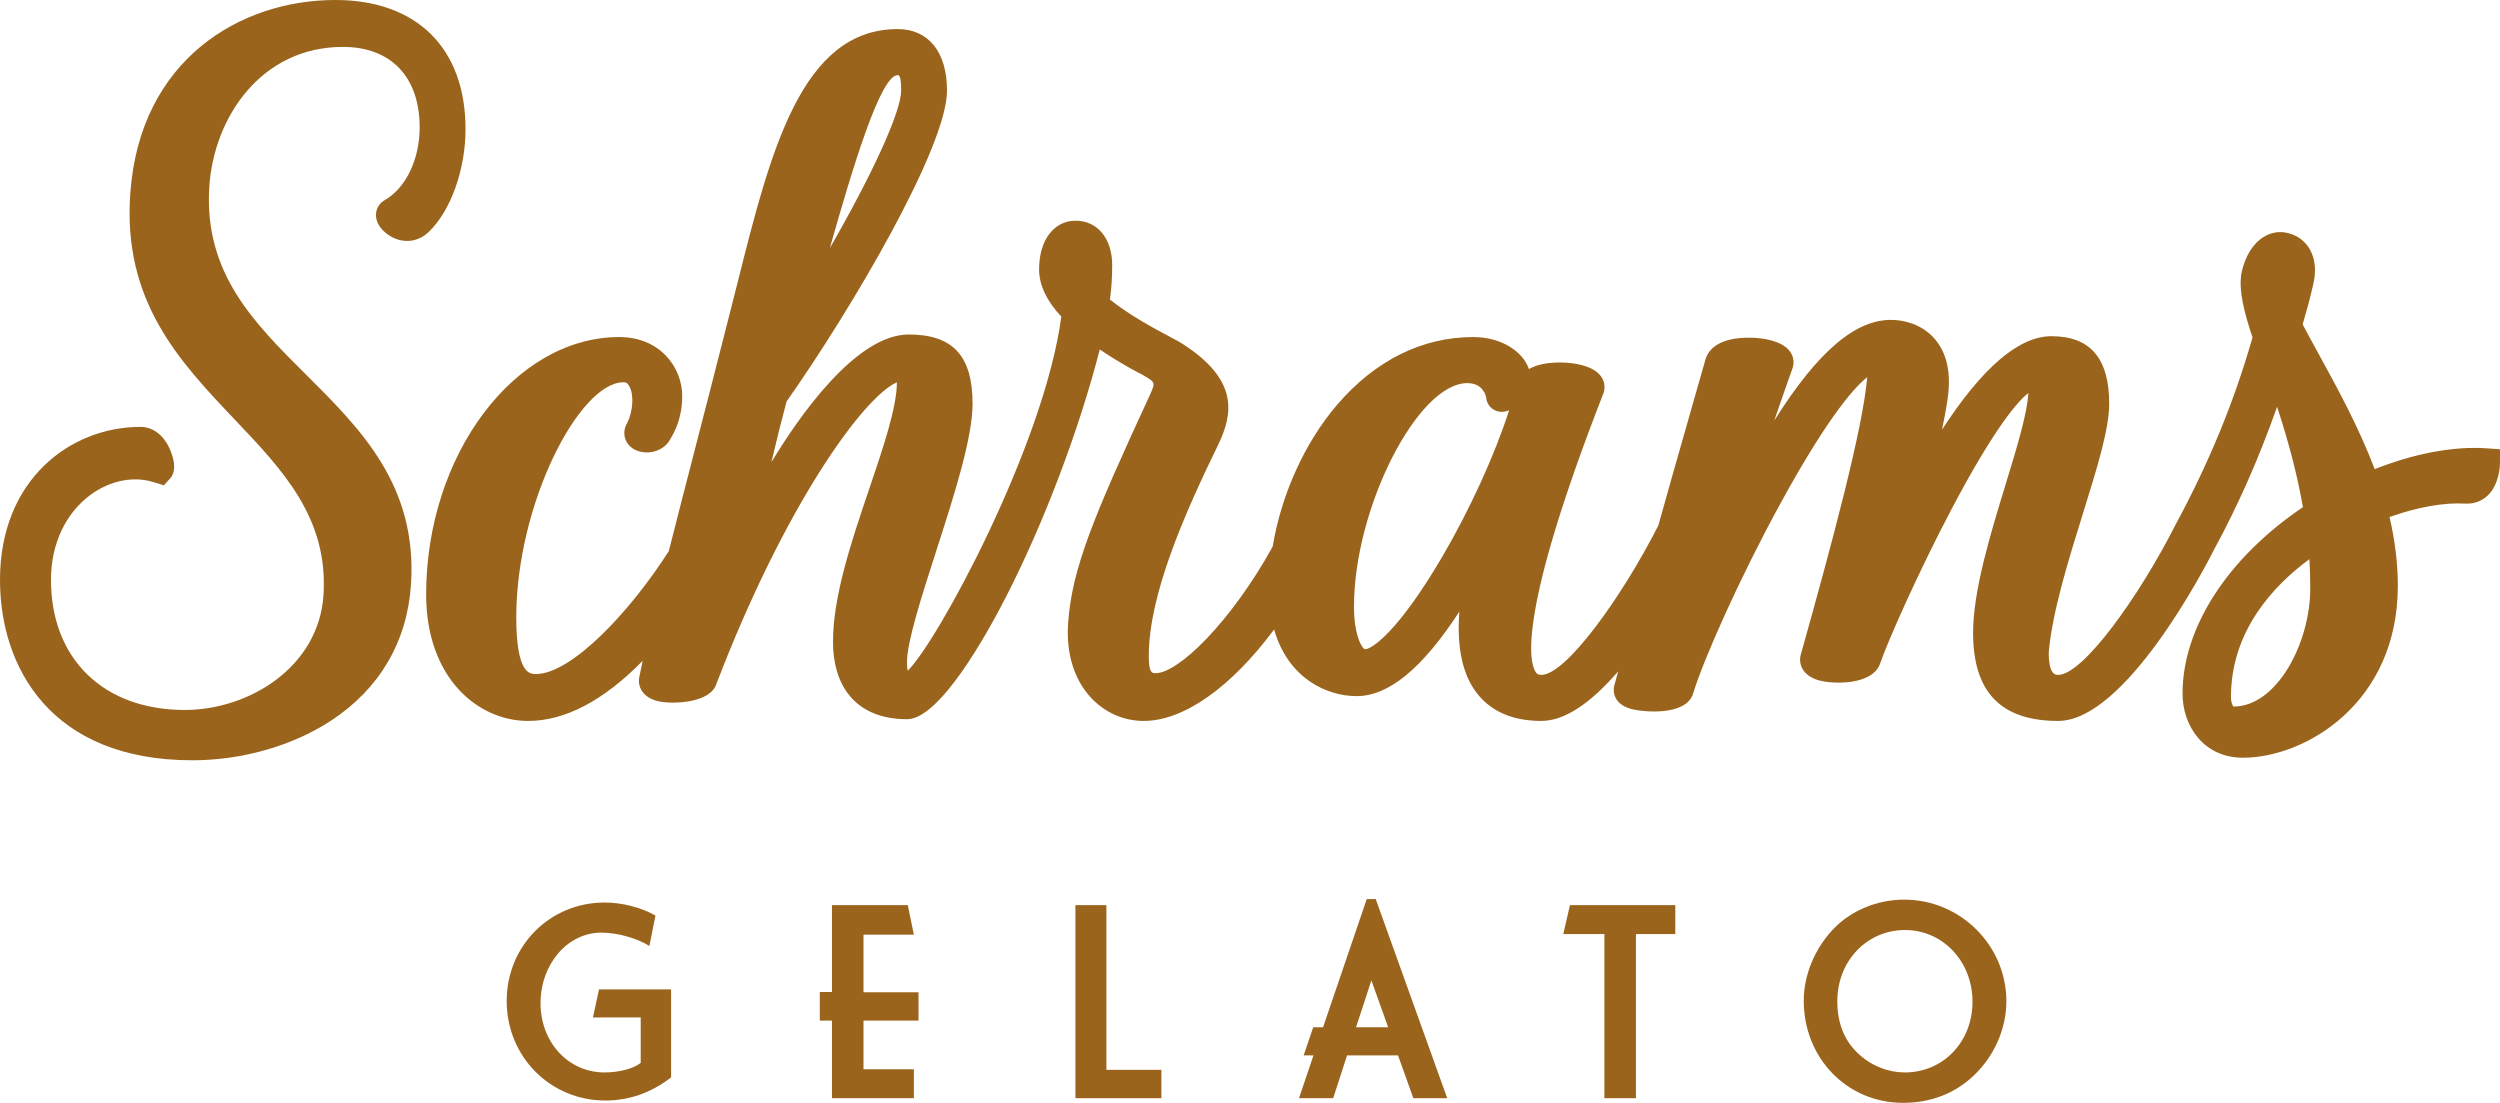
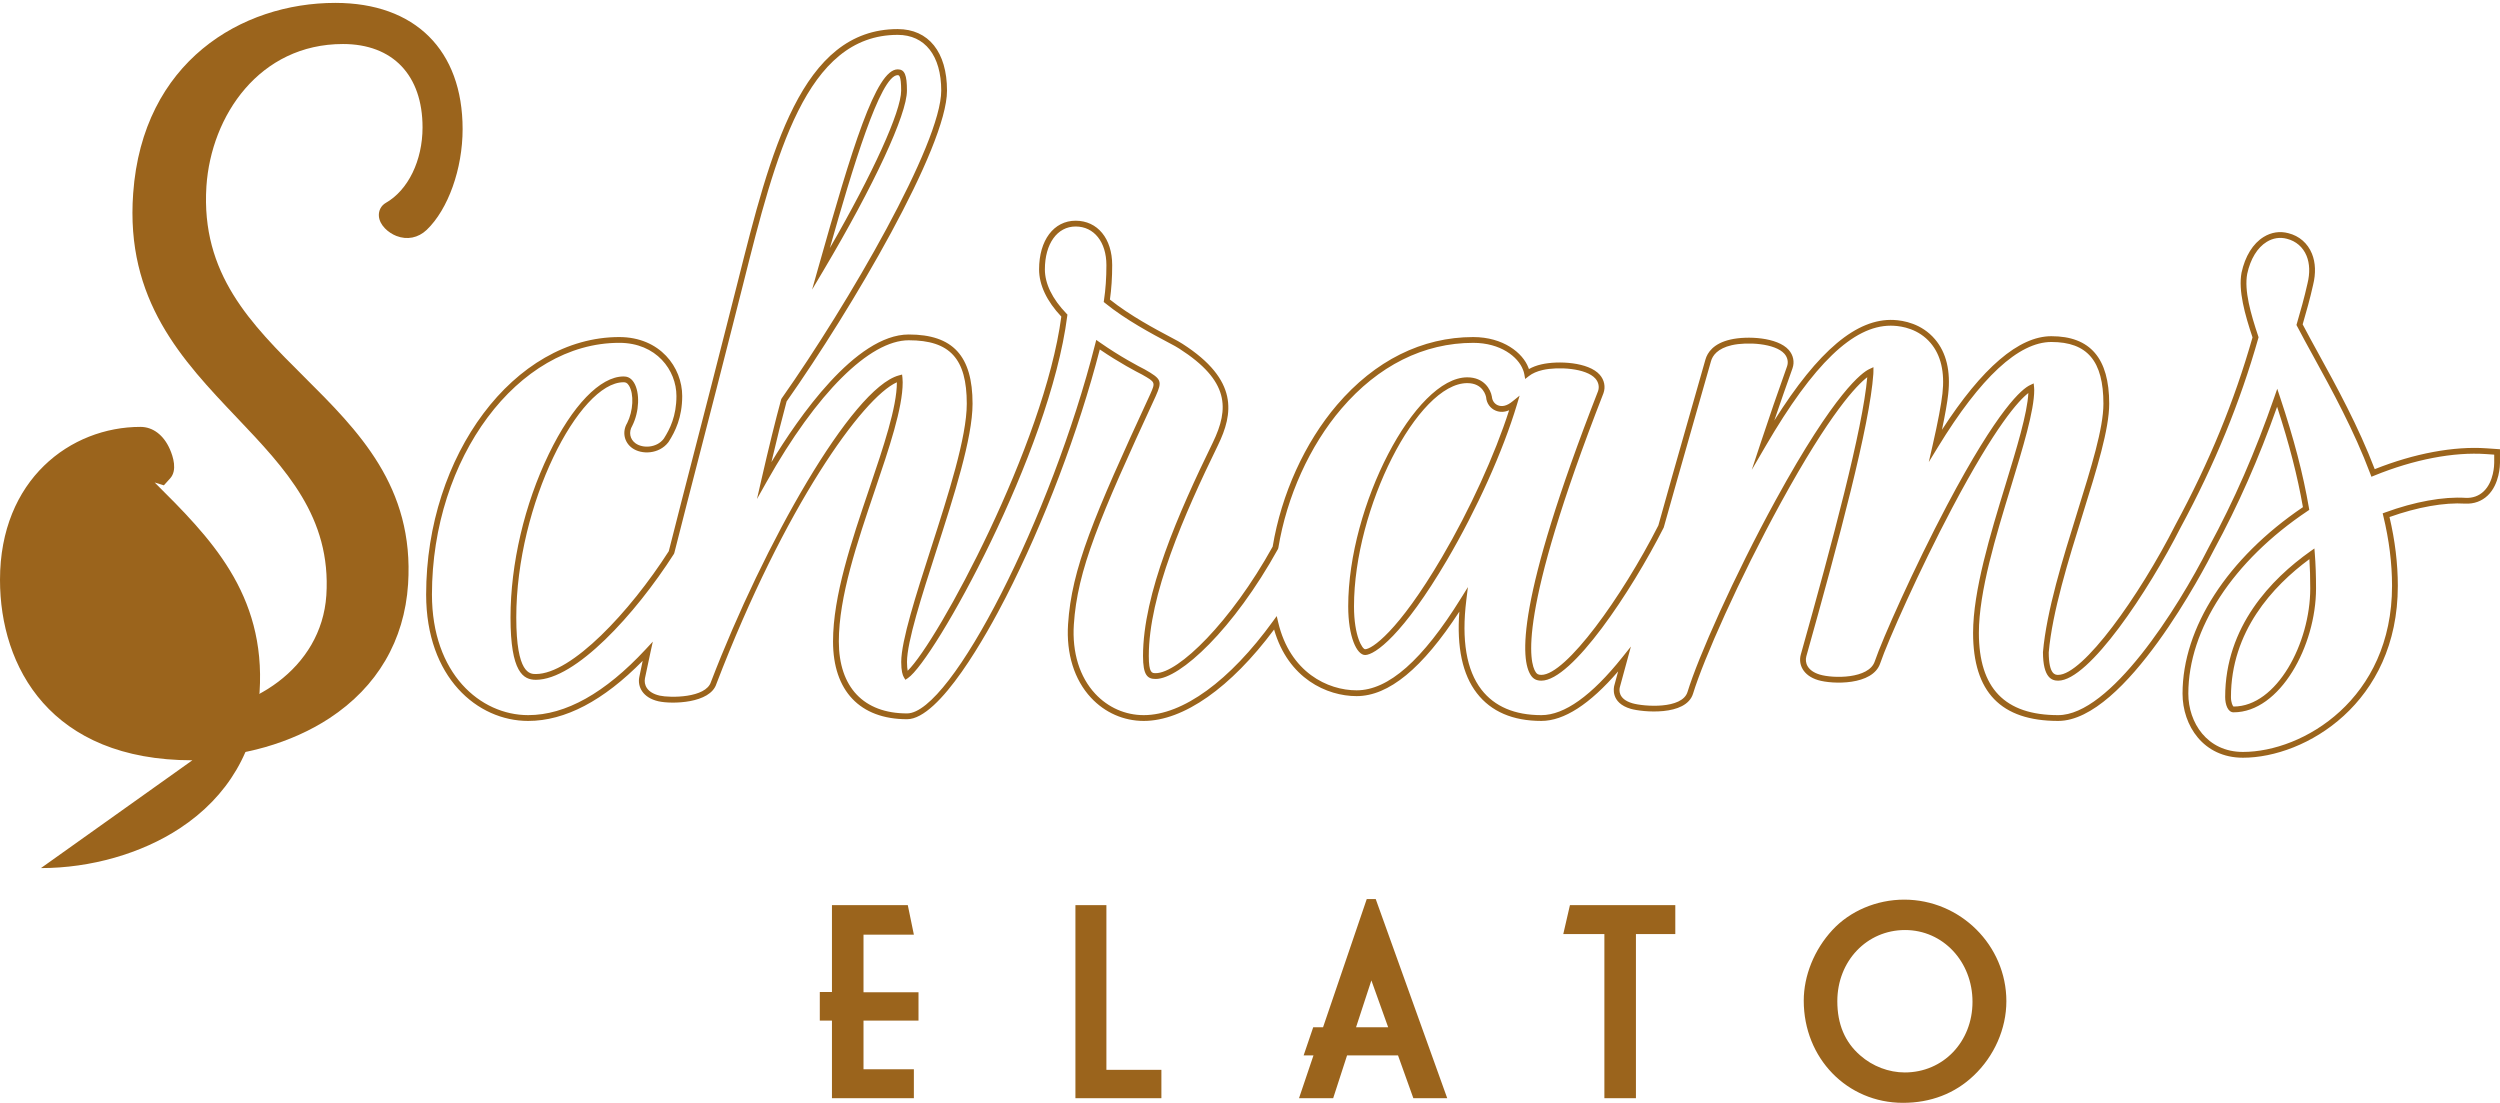
<svg xmlns="http://www.w3.org/2000/svg" xml:space="preserve" width="152.352mm" height="67.208mm" version="1.1" style="shape-rendering:geometricPrecision; text-rendering:geometricPrecision; image-rendering:optimizeQuality; fill-rule:evenodd; clip-rule:evenodd" viewBox="0 0 11764.97 5189.93">
  <defs>
    <style type="text/css">
    .fil0 {fill:#9B641C;fill-rule:nonzero}
   </style>
  </defs>
  <g id="Layer_x0020_1">
    <path class="fil0" d="M1430.83 1772.92c-249.9,-248.69 -485.92,-483.6 -459.44,-896.02 22.06,-332.82 249.89,-669.75 642.61,-669.75 234.51,0 374.5,146.67 374.5,392.37 0,156 -67.83,295.42 -173.01,355.3 -21.93,12.61 -34.38,36.36 -32.47,62.03 3.21,43.39 44.9,78.89 82.27,93.49 50.58,19.75 102.56,9.45 142.71,-28.49 101.12,-96.77 169.09,-287.38 169.09,-474.26 0,-371.92 -223.99,-593.96 -599.16,-593.96 -441.52,0 -906.84,277.05 -951.14,895.92 -37.02,503.27 230.25,784.58 488.75,1056.65 228.26,240.28 443.91,467.22 420.29,835.49 -22.97,346.16 -356.98,553.02 -666.64,553.02 -390.6,0 -642.97,-245.7 -642.97,-625.92 0,-173.05 70.86,-323.58 194.41,-413.05 96.03,-69.52 212.41,-91.28 311.18,-58.19l35.07 10.84 23.75 -26.26c29.44,-32.5 10.24,-90.91 -3.78,-122.86 -27.06,-61.46 -72.98,-96.71 -126,-96.71 -321.65,0 -647.25,242.59 -647.25,706.23 0,403.92 234.23,835.52 891.64,835.52 231.48,0 466.69,-67.24 645.31,-184.46 224.69,-147.43 352.62,-365.62 369.97,-631.01 29.61,-459.06 -234.38,-721.81 -489.7,-975.9z" />
-     <path class="fil0" d="M660.84 2036.16c-314.87,0 -633.6,237.91 -633.6,692.61 0,397.32 230.63,821.9 878.02,821.9 228.89,0 461.38,-66.4 637.82,-182.2 220.99,-145.01 346.79,-359.57 363.87,-620.55 29.21,-452.91 -232.56,-713.42 -485.73,-965.36l-0.02 -0.02c-252.13,-250.93 -490.28,-487.94 -463.42,-906.52 22.5,-339.16 255.13,-682.5 656.21,-682.5 243.03,0 388.11,151.76 388.11,405.99 0,160.82 -70.61,304.93 -179.87,367.14 -17.3,9.92 -27.13,28.77 -25.63,49.18 2.64,35.88 39.07,68.3 73.65,81.81 45.52,17.82 92.3,8.42 128.37,-25.71 98.59,-94.29 164.84,-280.95 164.84,-464.34 0,-363.38 -218.89,-580.35 -585.51,-580.35 -435.22,0 -893.9,273.13 -937.57,883.28 -36.59,497.28 228.59,776.38 485.05,1046.29 230.38,242.51 448,471.53 424.03,845.71 -23.51,354.18 -364.31,565.8 -680.27,565.8 -398.86,0 -656.57,-251.04 -656.57,-639.54 0,-177.46 72.9,-332.03 200.01,-424.08 99.62,-72.11 220.58,-94.59 323.5,-60.07l26.45 8.17 17.95 -19.8c25.17,-27.82 4.06,-84.98 -6.15,-108.27 -24.79,-56.28 -66.17,-88.57 -113.55,-88.57zm244.42 1541.75c-667.46,0 -905.26,-438.62 -905.26,-849.13 0,-472.6 332.44,-719.85 660.84,-719.85 58.68,0 109.13,38.22 138.47,104.85 15.36,34.95 36.02,99.3 1.41,137.49l-29.58 32.66 -43.34 -13.38c-94.96,-31.82 -206.69,-10.79 -299.17,56.2 -119.97,86.85 -188.76,233.39 -188.76,402.02 0,371.96 247.03,612.29 629.33,612.29 303.39,0 630.63,-202.11 653.08,-540.32 23.21,-362.26 -190.42,-587.1 -416.56,-825.16 -260.57,-274.22 -529.98,-557.76 -492.51,-1067.06 44.92,-627.58 516.92,-908.53 964.76,-908.53 383.7,0 612.75,227.14 612.75,607.58 0,190.37 -69.63,384.91 -173.29,484.09 -44.13,41.74 -101.32,53.12 -157.07,31.33 -41.22,-16.07 -87.26,-55.85 -90.91,-105.15 -2.32,-30.95 12.75,-59.61 39.25,-74.84 100.98,-57.51 166.17,-192.33 166.17,-343.5 0,-237.16 -134.89,-378.74 -360.87,-378.74 -384.33,0 -607.37,330.53 -629.02,657.03 -26.07,406.2 207.8,638.99 455.43,885.45l-9.61 9.65 9.65 -9.65c257.47,256.24 523.7,521.2 493.7,986.44 -17.65,269.84 -147.7,491.67 -376.09,641.55 -180.78,118.61 -418.71,186.66 -652.78,186.66z" />
-     <path class="fil0" d="M3863.04 1266.42c136.54,-483.72 264.88,-926.43 361.51,-926.43 14,0 29.88,0 29.88,86.44 0,111.34 -163.37,455.93 -391.39,839.99zm2561.2 1802.43c-26.94,0 -65.98,-76.66 -65.98,-215.27 0,-467.47 306.61,-1064.27 546.78,-1064.27 86.41,0 101.04,72.24 102.23,79.25 1.75,22.93 15.8,42.8 36.78,51.35 30.81,12.56 60.64,-2.97 81.56,-19.86 -64.24,214.29 -187.59,489.87 -327.89,728.81 -204.32,348.02 -333.67,439.99 -373.49,439.99zm4061 211.48c0,-330.39 222.11,-552.04 394.6,-674.33 3.87,48.87 5.78,103 5.78,163.48 0,263.16 -163.56,569.07 -374.5,569.07 -16.21,0 -25.88,-29.58 -25.88,-58.22zm1215.68 -1156.98c-156.59,-10.97 -344.23,25.21 -533.27,102.38 -77.28,-206.31 -182.28,-397.42 -267.98,-553.46 -28.26,-51.38 -55.11,-100.33 -77.97,-144.33 17.99,-61.62 36.1,-125.12 50.53,-190.53 12.8,-51.44 11.12,-99.35 -4.93,-138.58 -18.45,-45.08 -54.87,-76.55 -101.81,-88.32 -36.01,-9.65 -72.57,-4.12 -105.45,16.07 -47.26,29.02 -81.99,85.08 -98.04,159.39 -14.19,76.09 10.35,175.8 52.63,301.41 -85.71,302.22 -204.68,592.38 -364.18,887.63 -174.27,343.66 -439.69,714.6 -564.7,714.6 -17.24,0 -57.51,0 -58,-120.36 16.67,-191.57 93.31,-437.65 160.95,-654.82 66.31,-212.87 123.55,-396.71 123.55,-514.55 0,-207.45 -82.16,-304.08 -258.56,-304.08 -185.66,0 -381.09,232.13 -544.98,500.36 22.58,-98.64 40.29,-189.47 45.92,-242.46 11.8,-104.83 -8.01,-188.3 -58.84,-248.2 -59.72,-70.31 -141.49,-84.16 -184.56,-86.12 -184.87,-9.4 -379.13,169.78 -613.52,572.12 38.9,-117.55 81.78,-242.24 124.88,-362.51 8.93,-25.09 3.3,-52.5 -15.04,-73.25 -47.43,-53.75 -183.94,-62.19 -260.87,-44.56 -74.02,16.89 -99.46,55.3 -107.77,84.53l-82.93 290.84c-55.03,192.85 -95.21,333.66 -139.62,492.4 -174.27,342.55 -438.19,710.68 -562.71,710.68 -17.85,0 -28.8,-5.42 -37.76,-18.66 -38.22,-56.31 -83.88,-298.03 317.18,-1325.2 8.93,-25.11 3.32,-52.5 -15.04,-73.25 -47.46,-53.75 -183.94,-62.19 -260.87,-44.6 -31.36,7.17 -53.99,18.17 -70.34,30.9 -1.44,-8.2 -3.81,-16.24 -7.06,-24.05 -24.63,-65.31 -111.83,-134.91 -246.7,-134.91 -236.6,0 -454.71,108.75 -630.77,314.54 -150.75,176.17 -259.81,417.22 -300.04,662.61 -200.18,361.99 -452.27,604.59 -563.69,604.59 -22.59,0 -45.93,0 -45.93,-94.47 0,-288.88 165.3,-666.67 327.1,-998.32 78.7,-162.8 81.1,-303.29 -162.91,-459.66 -9.56,-6.62 -24.52,-14.63 -55.6,-31.11 -70.34,-37.3 -196.72,-104.29 -292.53,-182.61 7.82,-51.98 11.66,-107.17 11.66,-167.7 0,-116.87 -63.66,-195.38 -158.41,-195.38 -94.74,0 -158.38,86.6 -158.38,215.51 0,71.27 36.34,145.99 105.4,217.36 -82.2,642.4 -627.01,1615.71 -743.93,1694.58 -3.1,-5.15 -10.29,-21.71 -10.29,-64.51 0,-97.45 70.12,-315.17 137.93,-525.72 83.85,-260.41 170.56,-529.67 170.56,-689.66 0,-218.79 -85.7,-312.14 -286.62,-312.14 -215.57,0 -478.31,313.17 -679.96,671.82 29.97,-131.06 62.82,-266.94 92.65,-376.21 317.86,-451.63 753.74,-1204.09 753.74,-1456.92 0,-172.77 -81.68,-275.91 -218.48,-275.91 -443.09,0 -586.86,572 -739.03,1177.6 -16.56,65.96 -33.34,132.72 -50.77,200.04 -52.12,205.93 -103.04,403.08 -150.98,588.76 -44.25,171.24 -85.98,332.82 -123.79,482.57 -187.15,292.5 -464.92,586.09 -638.31,586.09 -34.27,0 -105.62,0 -105.62,-279.64 0,-541.09 304.21,-1120.64 518.31,-1120.64 11.8,0 25.48,2.7 37.51,22.56 26.32,43.45 22.39,128.17 -8.58,189.9 -20.9,34.68 -13.02,76.03 19.48,99.55 40.19,29.14 113.17,25.41 150.68,-23.07l2.92 -4.17c28.22,-44.51 60.59,-108.23 60.59,-206.41 0,-127.87 -99.05,-263.81 -282.62,-263.81 -485.26,0 -895.21,548.55 -895.21,1197.84 0,381.72 234.66,581.44 466.47,581.44 210.96,0 407.19,-146.37 562.47,-313.58 -9.65,43.72 -18.33,84.77 -26.2,123.59 -7,35.25 9.75,82.06 80.03,97.93 53.64,12.05 229.93,12.18 256.95,-73.79 326.88,-853.01 716.53,-1390.31 874.61,-1433.24 0.55,4.87 0.96,11.2 0.96,19.23 0,119.22 -63.18,305.85 -130.08,503.44 -83.8,247.52 -170.43,503.43 -170.43,715.95 0,223.96 121.99,352.41 334.7,352.41 217.5,0 691.05,-929.51 898.7,-1748.87 98.02,68.81 190.34,116.73 213.72,128.53 74.42,42.42 73.2,45.19 45.46,107.83l-1 2.32c-266.65,577.02 -368.97,819.42 -385.56,1077.76 -8.83,134.79 28.17,253.89 104.12,335.38 63.18,67.81 147.87,105.13 238.45,105.13 189.03,0 414.79,-164.95 619.34,-447.73 53.23,226.33 223,330.97 382.34,330.97 185.94,0 358.84,-207.73 502.73,-439.64 -23.65,192.25 1.01,336.74 73.93,431 64.35,83.2 162.85,125.4 292.83,125.4 113.05,0 244.01,-92.79 390.9,-276.51 -10.98,40.32 -22.48,82.63 -34.55,127.14 -3.07,11.31 -14.19,68.92 68.19,92.95 48.09,13.95 246.6,34.56 276.38,-62.6 48.9,-160.16 216.9,-540.35 413.37,-899.38 239.05,-436.83 378.97,-585.36 434.68,-611.29 -0.02,2.86 -0.13,6.13 -0.38,9.84 -16.35,237.96 -160.86,777.49 -314.83,1325.88 -9.13,34.43 4.36,81.99 72.4,102.48 68.57,20.7 245.16,21.36 275.75,-70.91 34.95,-103.11 184.43,-439.63 339.05,-732.24 243.47,-460.83 352.08,-544.44 384.28,-559.58 0.3,2.83 0.52,6.35 0.52,10.59 0,95.13 -52.71,267.33 -108.48,449.66 -71.24,232.92 -151.98,496.92 -151.98,693.26 0,269.61 126.54,400.71 386.81,400.71 307.86,0 680.02,-716.96 720.72,-797.36 119.35,-220.01 219.33,-448.65 309.93,-709.85 53.58,160.86 103.63,332.6 136.08,521.12 -356.28,238.23 -567.89,561.85 -567.89,871.2 0,143.11 92.98,287.98 270.62,287.98 288.5,0 715.33,-252.72 715.33,-795.23 0,-107.22 -13.98,-218.84 -41.63,-332.5 136.46,-49.93 270.19,-74.53 373.44,-68.02 37.27,1.85 70.04,-10.16 95.52,-34.57 51.98,-49.75 53.48,-134.69 53.48,-144.2l0 -50.84 -50.43 -3.51z" />
+     <path class="fil0" d="M660.84 2036.16c-314.87,0 -633.6,237.91 -633.6,692.61 0,397.32 230.63,821.9 878.02,821.9 228.89,0 461.38,-66.4 637.82,-182.2 220.99,-145.01 346.79,-359.57 363.87,-620.55 29.21,-452.91 -232.56,-713.42 -485.73,-965.36l-0.02 -0.02c-252.13,-250.93 -490.28,-487.94 -463.42,-906.52 22.5,-339.16 255.13,-682.5 656.21,-682.5 243.03,0 388.11,151.76 388.11,405.99 0,160.82 -70.61,304.93 -179.87,367.14 -17.3,9.92 -27.13,28.77 -25.63,49.18 2.64,35.88 39.07,68.3 73.65,81.81 45.52,17.82 92.3,8.42 128.37,-25.71 98.59,-94.29 164.84,-280.95 164.84,-464.34 0,-363.38 -218.89,-580.35 -585.51,-580.35 -435.22,0 -893.9,273.13 -937.57,883.28 -36.59,497.28 228.59,776.38 485.05,1046.29 230.38,242.51 448,471.53 424.03,845.71 -23.51,354.18 -364.31,565.8 -680.27,565.8 -398.86,0 -656.57,-251.04 -656.57,-639.54 0,-177.46 72.9,-332.03 200.01,-424.08 99.62,-72.11 220.58,-94.59 323.5,-60.07l26.45 8.17 17.95 -19.8c25.17,-27.82 4.06,-84.98 -6.15,-108.27 -24.79,-56.28 -66.17,-88.57 -113.55,-88.57zm244.42 1541.75c-667.46,0 -905.26,-438.62 -905.26,-849.13 0,-472.6 332.44,-719.85 660.84,-719.85 58.68,0 109.13,38.22 138.47,104.85 15.36,34.95 36.02,99.3 1.41,137.49l-29.58 32.66 -43.34 -13.38l-9.61 9.65 9.65 -9.65c257.47,256.24 523.7,521.2 493.7,986.44 -17.65,269.84 -147.7,491.67 -376.09,641.55 -180.78,118.61 -418.71,186.66 -652.78,186.66z" />
    <path class="fil0" d="M4224.54 353.61c-81.95,0 -213.88,442.39 -319.34,813.78 202.9,-351.92 335.62,-643.49 335.62,-740.98 0,-72.8 -10.59,-72.8 -16.29,-72.8zm-402.83 1009.11l28.25 -100c159.64,-565.61 271.96,-936.34 374.58,-936.34 32.53,0 43.53,25.25 43.53,100.03 0,112.07 -154.38,444.54 -393.29,846.96l-53.07 89.35zm3083.35 440.21c-234.2,0 -533.16,589.14 -533.16,1050.65 0,140.98 39.75,201.65 52.36,201.65 29.83,0 153.05,-77.83 361.72,-433.26 130.08,-221.53 249.21,-482.73 315.93,-691.38 -21.74,9.31 -43.1,10.08 -62.98,1.93 -25.75,-10.49 -43.07,-34.63 -45.25,-62.95 -1.01,-5.7 -13.62,-66.63 -88.62,-66.63zm-480.8 1279.54c-39.14,0 -79.6,-85.59 -79.6,-228.89 0,-473.46 314.24,-1077.89 560.4,-1077.89 79.03,0 109.87,56.94 115.64,90.55 1.53,19.24 12.4,34.49 28.49,41.06 20.22,8.22 43.04,2.23 67.86,-17.85l34.27 -27.71 -12.66 42.2c-65.65,219.03 -188.74,492.59 -329.2,731.8 -207.02,352.63 -339.58,446.72 -385.21,446.72zm4443.75 -451.11c-172.99,127.63 -369.16,340.47 -369.16,648.97 0,26.7 8.7,43.4 12.43,44.65 203.06,-0.02 360.71,-298.63 360.71,-555.5 0,-50.8 -1.31,-96.24 -3.98,-138.12zm-356.9 720.83c-27.14,0 -39.5,-37.24 -39.5,-71.86 0,-331.92 217.72,-555.96 400.35,-685.44l19.56 -13.87 1.88 23.89c3.95,49.25 5.83,103.05 5.83,164.57 0,269.48 -169.53,582.71 -388.12,582.71zm205.57 -1522.6l12.66 38.01c66.58,199.93 108.7,361.25 136.59,523.1l1.47 8.74 -7.33 4.9c-351.81,235.21 -561.85,556.67 -561.85,859.88 0,136.35 88.26,274.39 256.97,274.39 283,0 701.71,-248.45 701.71,-781.63 0,-106.03 -13.87,-216.82 -41.24,-329.28l-2.86 -11.82 11.44 -4.2c139.35,-50.97 273.92,-75.29 378.97,-68.81 33.26,1.69 62.52,-9.04 85.24,-30.81 47.89,-45.85 49.26,-125.45 49.26,-134.36l0 -38.11 -37.76 -2.67c-153.42,-10.79 -340.63,25.31 -527.13,101.42l-13 5.31 -4.9 -13.16c-76.82,-205.08 -182.2,-396.89 -266.81,-551 -27.24,-49.55 -55.06,-100.11 -78.49,-145.28l-2.53 -4.85 1.55 -5.24c17.49,-59.96 35.77,-123.98 50.32,-189.66 12.15,-49.01 10.66,-94.01 -4.28,-130.52 -16.75,-40.97 -49.61,-69.46 -92.51,-80.23 -32.58,-8.72 -65.38,-3.68 -94.97,14.46 -44.13,27.05 -76.77,80.56 -91.89,150.65 -14.63,78.51 16.46,187.84 52.23,294.22l1.34 3.98 -1.15 4.06c-86.03,303.39 -205.51,594.64 -365.31,890.41 -151.82,299.5 -431.27,721.73 -576.66,721.73 -30.51,0 -71.11,-13.89 -71.62,-133.92 16.87,-194.4 93.77,-441.19 161.58,-658.94 65.98,-211.8 122.94,-394.71 122.94,-510.49 0,-200.89 -75.57,-290.46 -244.99,-290.46 -153.67,0 -333.09,166.15 -533.32,493.84l-43.54 71.24 18.63 -81.4c23.76,-103.79 40.43,-191.56 45.66,-240.85 11.39,-100.98 -7.35,-181.02 -55.68,-237.96 -56.33,-66.36 -133.7,-79.44 -174.82,-81.31 -4.32,-0.22 -8.69,-0.32 -13.07,-0.32 -176.28,0 -363.55,180.37 -588.02,565.68l-65.68 112.81 40.97 -123.93c39.8,-120.33 83.01,-245.77 124.96,-362.8 7.25,-20.36 2.62,-42.67 -12.42,-59.66 -43.48,-49.26 -175.72,-56.77 -247.64,-40.32 -67.48,15.41 -90.37,49.28 -97.69,75l-87.67 307.45c-52.6,184.38 -91.72,321.59 -134.85,475.7 -152.7,300.7 -431.33,720.64 -575.85,720.64 -22.36,0 -37.51,-7.6 -49.04,-24.63 -48.95,-72.19 -73.06,-341.97 315.79,-1337.81 7.09,-19.99 2.46,-42.3 -12.56,-59.28 -43.48,-49.25 -175.66,-56.75 -247.66,-40.32 -26.8,6.12 -48.68,15.66 -64.97,28.36l-17.82 13.87 -3.95 -22.23c-1.31,-7.3 -3.41,-14.44 -6.24,-21.2 -23.1,-61.18 -106.06,-126.54 -234.15,-126.54 -232.48,0 -447.02,107.11 -620.39,309.77 -148.93,174.03 -257.19,413.13 -296.99,655.97l-1.5 4.36c-208.89,377.79 -461.43,611.65 -575.62,611.65 -38.63,0 -59.55,-17.24 -59.55,-108.1 0,-291.66 166.07,-671.36 328.49,-1004.32 77.67,-160.67 78.35,-290.73 -158,-442.19 -9.4,-6.49 -24.36,-14.49 -54.65,-30.54 -69.19,-36.7 -197.91,-104.94 -294.76,-184.11l-6 -4.9 1.15 -7.68c7.73,-51.43 11.49,-105.62 11.49,-165.66 0,-108.72 -58.19,-181.79 -144.79,-181.79 -86.57,0 -144.76,81.15 -144.76,201.92 0,67.31 35.11,139.21 101.55,207.88l4.55 4.72 -0.82 6.51c-82.49,644.74 -626.81,1621.15 -749.81,1704.14l-11.91 8.04 -7.41 -12.32c-5.59,-9.29 -12.23,-29.26 -12.23,-71.51 0,-99.62 70.45,-318.38 138.58,-529.92 83.55,-259.37 169.94,-527.57 169.94,-685.49 0,-212.03 -79.11,-298.52 -273,-298.52 -184.27,0 -434.03,248.55 -668.12,664.87l-46.17 82.05 21 -91.75c34,-148.64 66.09,-278.93 92.82,-376.79l2.02 -4.25c314.94,-447.49 751.26,-1200.02 751.26,-1449.1 0,-164.22 -76.6,-262.29 -204.89,-262.29 -432.47,0 -574.92,567 -725.79,1167.27l-1.31 5.18c-16.15,64.29 -32.53,129.4 -49.52,195.02 -51.68,204.29 -102.21,400 -149.86,584.42l-1.12 4.31c-44.22,171.22 -85.95,332.73 -123.76,482.48l-1.71 4.01c-182.58,285.3 -463.77,592.41 -649.81,592.41 -58.95,0 -119.22,-34.87 -119.22,-293.32 0,-252.01 65.69,-532.39 180.21,-769.12 110.63,-228.62 242.1,-365.11 351.72,-365.11 13.51,0 33.31,3.03 49.14,29.12 28.77,47.48 25.25,136.68 -8.06,203.06 -17.79,29.65 -11.31,63.18 15.28,82.41 34.46,24.98 99.57,21.49 131.93,-20.38l2.5 -3.62c26.89,-42.47 58.14,-103.9 58.14,-198.62 0,-121.29 -94.29,-250.19 -269,-250.19 -477.88,0 -881.58,542.28 -881.58,1184.22 0,372.79 227.83,567.81 452.85,567.81 176.07,0 361.94,-104.04 552.5,-309.23l34.05 -36.64 -10.76 48.85c-9.61,43.64 -18.3,84.61 -26.15,123.35 -6.11,30.63 8.99,68.24 69.65,81.97 48,10.76 216.96,11.75 240.96,-64.62 248.45,-648.44 662.81,-1382.21 884.04,-1442.31l15.31 -4.14 1.8 15.75c0.59,5.28 1.03,12.09 1.03,20.78 0,121.45 -63.53,309.12 -130.79,507.8 -83.42,246.46 -169.7,501.31 -169.7,711.63 0,215.3 117.01,338.76 321.08,338.76 207.86,0 679.55,-926.16 885.48,-1738.6l4.85 -19.15 16.21 11.36c96.43,67.72 186.63,114.71 211.97,127.52 79.38,45.23 83.2,54.57 51.82,125.51l-1.12 2.5c-265.85,575.39 -367.88,816.94 -384.33,1072.91 -8.56,131.04 27.13,246.52 100.5,325.25 60.56,65 141.71,100.77 228.48,100.77 183.36,0 405.09,-161.14 608.31,-442.09l17.49 -24.16 6.81 29.04c55.63,236.52 233.57,320.45 369.08,320.45 149.64,0 310.32,-141.69 491.18,-433.21l32.66 -52.66 -7.58 61.52c-23.21,188.32 0.76,329.99 71.18,421.02 61.62,79.69 156.51,120.09 282.04,120.09 108.32,0 236.28,-91.29 380.28,-271.39l41.08 -51.38 -51.87 190.62c-3.49,12.83 -9.48,56.33 58.87,76.27 53.89,15.67 234.26,29.15 259.54,-53.53 49.12,-160.75 217.53,-542.09 414.47,-901.91 280.65,-512.86 408.41,-602 440.86,-617.09l19.56 -9.1 -0.19 21.58c-0.02,3.07 -0.13,6.59 -0.38,10.56 -16.46,239.27 -161.28,780.01 -315.33,1328.69 -7.9,29.8 4.49,68.1 63.25,85.79 62.82,19.01 231.34,20.7 258.86,-62.17 35.12,-103.62 184.98,-441.1 339.9,-734.34 242.35,-458.6 353.85,-548.28 390.55,-565.55l17.41 -8.2 1.93 19.15c0.36,3.21 0.6,7.17 0.6,11.98 0,97.12 -52.96,270.22 -108.97,453.48 -71.11,232.35 -151.49,495.21 -151.49,689.45 0,260.49 122.07,387.08 373.19,387.08 243.84,0 560.15,-496.52 708.57,-789.89 120.36,-221.89 218.54,-446.8 309.23,-708.17l13.14 -37.84zm-161.47 1736.26c-186.58,0 -284.22,-151.74 -284.22,-301.63 0,-310.18 211.59,-637.72 566.56,-877.58 -25.82,-147.19 -63.69,-294.65 -121.52,-472.43 -87.5,246.81 -182.52,461.94 -297.57,674.03 -41.51,82.06 -416.18,804.49 -732.71,804.49 -269.43,0 -400.44,-135.53 -400.44,-414.33 0,-198.3 81.04,-463.23 152.53,-696.97 52.88,-172.88 102.81,-336.25 107.55,-431.84 -45.11,34.92 -152.99,151.82 -358.76,541.22 -154.32,292.06 -303.39,627.61 -338.18,730.26 -35.04,105.72 -225.92,99.73 -292.56,79.6 -72.47,-21.82 -93.2,-75.49 -81.65,-119.02 150.14,-534.82 291.44,-1061.66 313.07,-1306.43 -48.65,37.07 -173.31,164.21 -407.43,592.03 -196.09,358.29 -363.6,737.33 -412.29,896.81 -33.1,107.96 -240.46,86.98 -293.2,71.73 -96.57,-28.2 -79.79,-101.35 -77.53,-109.6l18.09 -66.58c-133.54,154.77 -254.9,233.12 -361.31,233.12 -134.41,0 -236.54,-43.97 -303.58,-130.68 -67.45,-87.21 -95.11,-216.06 -82.41,-383.62 -174.05,267.38 -332.52,397.55 -483.5,397.55 -139.94,0 -321.92,-82.77 -388.28,-313.45 -203.82,273.81 -426.39,430.21 -613.41,430.21 -94.4,0 -182.63,-38.87 -248.39,-109.43 -78.54,-84.26 -116.81,-206.99 -107.77,-345.6 16.75,-260.57 119.38,-503.84 386.78,-1082.58 24.9,-56.26 24.9,-56.26 -38.82,-92.57 -23.78,-11.98 -106.9,-55.27 -198.62,-118.01 -98.75,382.78 -263.27,816.94 -441.9,1165.54 -88.51,172.77 -311.03,574.59 -465.13,574.59 -221.37,0 -348.32,-133.4 -348.32,-365.99 0,-214.81 86.98,-471.81 171.13,-720.34 66.53,-196.52 129.35,-382.13 129.35,-499.08l0 -0.22c-159.56,70.72 -528.55,582.28 -849.22,1419.1 -29.07,92.54 -209.19,96.41 -272.64,82.22 -74.76,-16.89 -99.28,-69.36 -90.4,-113.87 4.96,-24.6 10.27,-50.05 15.94,-76.53 -184.34,187.7 -365.45,282.78 -538.88,282.78 -238.56,0 -480.09,-204.4 -480.09,-595.06 0,-656.7 416.18,-1211.46 908.83,-1211.46 192.41,0 296.23,142.94 296.23,277.44 0,101.72 -33.51,167.62 -62.68,213.69l-3.24 4.69c-42.6,55.05 -124.66,59.08 -169.86,26.32 -37.92,-27.44 -47.65,-76.91 -23.15,-117.61 28.52,-56.94 32.58,-136.21 8.58,-175.82 -8.93,-14.76 -17.33,-15.99 -25.82,-15.99 -208.48,0 -504.69,572.52 -504.69,1106.99 0,266.08 64.46,266.08 91.97,266.08 167.62,0 441.29,-290.46 625.67,-578 37.68,-149.18 79.22,-310.02 123.25,-480.47l1.12 -4.31c47.62,-184.4 98.15,-380.06 149.83,-584.37 17,-65.65 33.38,-130.68 49.5,-194.92l1.31 -5.12c153.51,-610.94 298.52,-1187.93 752.21,-1187.93 145.33,0 232.13,108.27 232.13,289.54 0,265.91 -449.9,1029.18 -754.85,1462.83 -21.09,77.39 -45.52,174.95 -71.57,285.68 124.94,-206.96 395.78,-600.8 646.38,-600.8 207.64,0 300.24,100.47 300.24,325.76 0,162.17 -87.07,432.47 -171.25,693.83 -67.48,209.55 -137.28,426.24 -137.28,521.58 0,19.17 1.5,32.39 3.22,41.32 140.92,-136.67 643.48,-1066.07 723.03,-1666.71 -68.51,-72.46 -104.66,-149.15 -104.66,-222.08 0,-137.05 69.11,-229.16 172,-229.16 102.92,0 172.04,84.02 172.04,209.03 0,58.41 -3.48,111.5 -10.65,161.98 94.04,75.44 217.33,140.81 284.25,176.28 31.3,16.6 46.74,24.85 57.01,31.93 266.92,171.08 238.24,330.29 167.4,476.79 -161.08,330.2 -325.73,706.31 -325.73,992.41 0,80.85 14.98,80.85 32.31,80.85 106.71,0 353.19,-239.19 550.64,-595.51 40.89,-246.79 151.16,-489.77 302.76,-666.94 178.72,-208.87 400.38,-319.28 641.1,-319.28 141.03,0 233.36,74.48 259.45,143.7 0.96,2.26 1.82,4.55 2.64,6.92 16.62,-9.59 36.34,-17.05 58.95,-22.2 78.54,-18.03 221.37,-10.93 274.17,48.82 21.66,24.54 28.25,56.99 17.65,86.84 -409.97,1050 -347.64,1270.47 -318.77,1313.02 5.56,8.23 11.42,12.67 26.48,12.67 115.32,0 377.8,-363.63 550.59,-703.23 42.15,-151.66 81.29,-288.9 133.93,-473.34l87.66 -307.48c9.32,-32.74 37.35,-75.68 117.83,-94.06 78.51,-17.98 221.37,-10.95 274.11,48.84 21.69,24.52 28.28,56.99 17.65,86.85 -28.44,79.35 -57.45,162.58 -85.59,245.45 208.24,-331.13 389.05,-481.5 562.12,-473.25 45.47,2.09 131.23,16.7 194.24,90.91 53.4,62.9 74.24,149.89 62.01,258.56 -3.98,37.43 -14.36,96.36 -29.31,167.35 189.14,-292.31 362.16,-440.4 514.79,-440.4 183.18,0 272.23,103.93 272.23,317.7 0,119.92 -57.56,304.65 -124.17,518.59 -67.43,216.44 -143.82,461.73 -160.41,651.96 0.52,105.56 31.3,105.56 44.43,105.56 116.08,0 379.43,-365.62 552.52,-707.13 158.31,-292.99 276.73,-581.16 362.08,-881.15 -36.34,-108.59 -67.4,-220.25 -51.73,-304.24 16.78,-77.83 53.83,-137.55 104.31,-168.52 36.15,-22.15 76.25,-28.25 116.07,-17.6 51.33,12.89 90.81,47.11 110.91,96.3 17.1,41.9 19.04,92.73 5.56,147.02 -14.19,64.24 -32.01,126.95 -49.14,185.82 22.77,43.65 49.44,92.19 75.29,139.24 83.64,152.23 186.83,340.17 263.87,542.15 185.99,-74.1 372.4,-108.94 526.38,-98.13l63.09 4.41 0 63.53c0,10.11 -1.61,100.37 -57.67,154.03 -28.28,27.08 -64.57,40.21 -105.59,38.33 -98.81,-6.19 -224.88,16.18 -356.68,63.09 25.99,110.5 39.15,219.38 39.15,323.83 0,551.79 -434.98,808.88 -728.95,808.88z" />
-     <path class="fil0" d="M3158.17 4655.95l0 414.09c-92.62,72.22 -197.5,108.99 -309.22,108.99 -260.17,0 -464.51,-207.04 -464.51,-468.59 0,-258.83 202.95,-463.15 460.41,-463.15 83.09,0 173.02,23.16 239.76,61.3l-28.6 143.02c-58.57,-36.78 -151.22,-62.66 -226.14,-62.66 -159.36,0 -286.07,148.47 -286.07,332.36 0,183.91 130.79,325.6 301.05,325.6 68.11,0 136.24,-17.74 170.3,-44.98l0 -213.85 -224.78 0 28.6 -132.13 339.19 0z" />
    <polygon class="fil0" points="4272.06,4259.56 4300.66,4398.49 4063.65,4398.49 4063.65,4669.58 4322.45,4669.58 4322.45,4803.07 4063.65,4803.07 4063.65,5031.93 4300.66,5031.93 4300.66,5168.14 3915.16,5168.14 3915.16,4803.07 3857.95,4803.07 3857.95,4668.19 3915.16,4668.19 3915.16,4259.56 " />
    <polygon class="fil0" points="5206.71,4259.56 5206.71,5034.63 5465.51,5034.63 5465.51,5168.14 5060.94,5168.14 5060.94,4259.56 " />
    <path class="fil0" d="M6381.53 4834.39l151.22 0 -79.04 -220.69 -72.19 220.69zm92.62 -603.44l336.47 937.18 -159.39 0 -72.19 -201.59 -239.73 0 -65.38 201.59 -160.75 0 68.1 -201.59 -46.31 0 44.97 -132.15 46.32 0 205.67 -603.44 42.23 0z" />
    <polygon class="fil0" points="7883.95,4259.56 7883.95,4395.77 7698.68,4395.77 7698.68,5168.14 7550.2,5168.14 7550.2,4395.77 7356.76,4395.77 7388.11,4259.56 " />
    <path class="fil0" d="M8646.41 4711.8c0,107.6 35.44,192.08 107.6,254.74 58.6,51.76 134.85,80.37 209.8,80.37 181.19,0 318.76,-144.41 318.76,-332.39 0,-189.36 -138.96,-337.83 -317.4,-337.83 -179.8,0 -318.76,145.78 -318.76,335.11zm795.53 0c0,129.4 -57.21,258.83 -153.92,350.09 -88.54,84.45 -202.96,128.04 -332.38,128.04 -262.92,0 -467.23,-209.77 -467.23,-480.85 0,-117.15 49.04,-239.74 134.85,-332.39 83.09,-89.89 208.43,-143.02 337.83,-143.02 264.28,0 480.85,215.24 480.85,478.13z" />
  </g>
</svg>